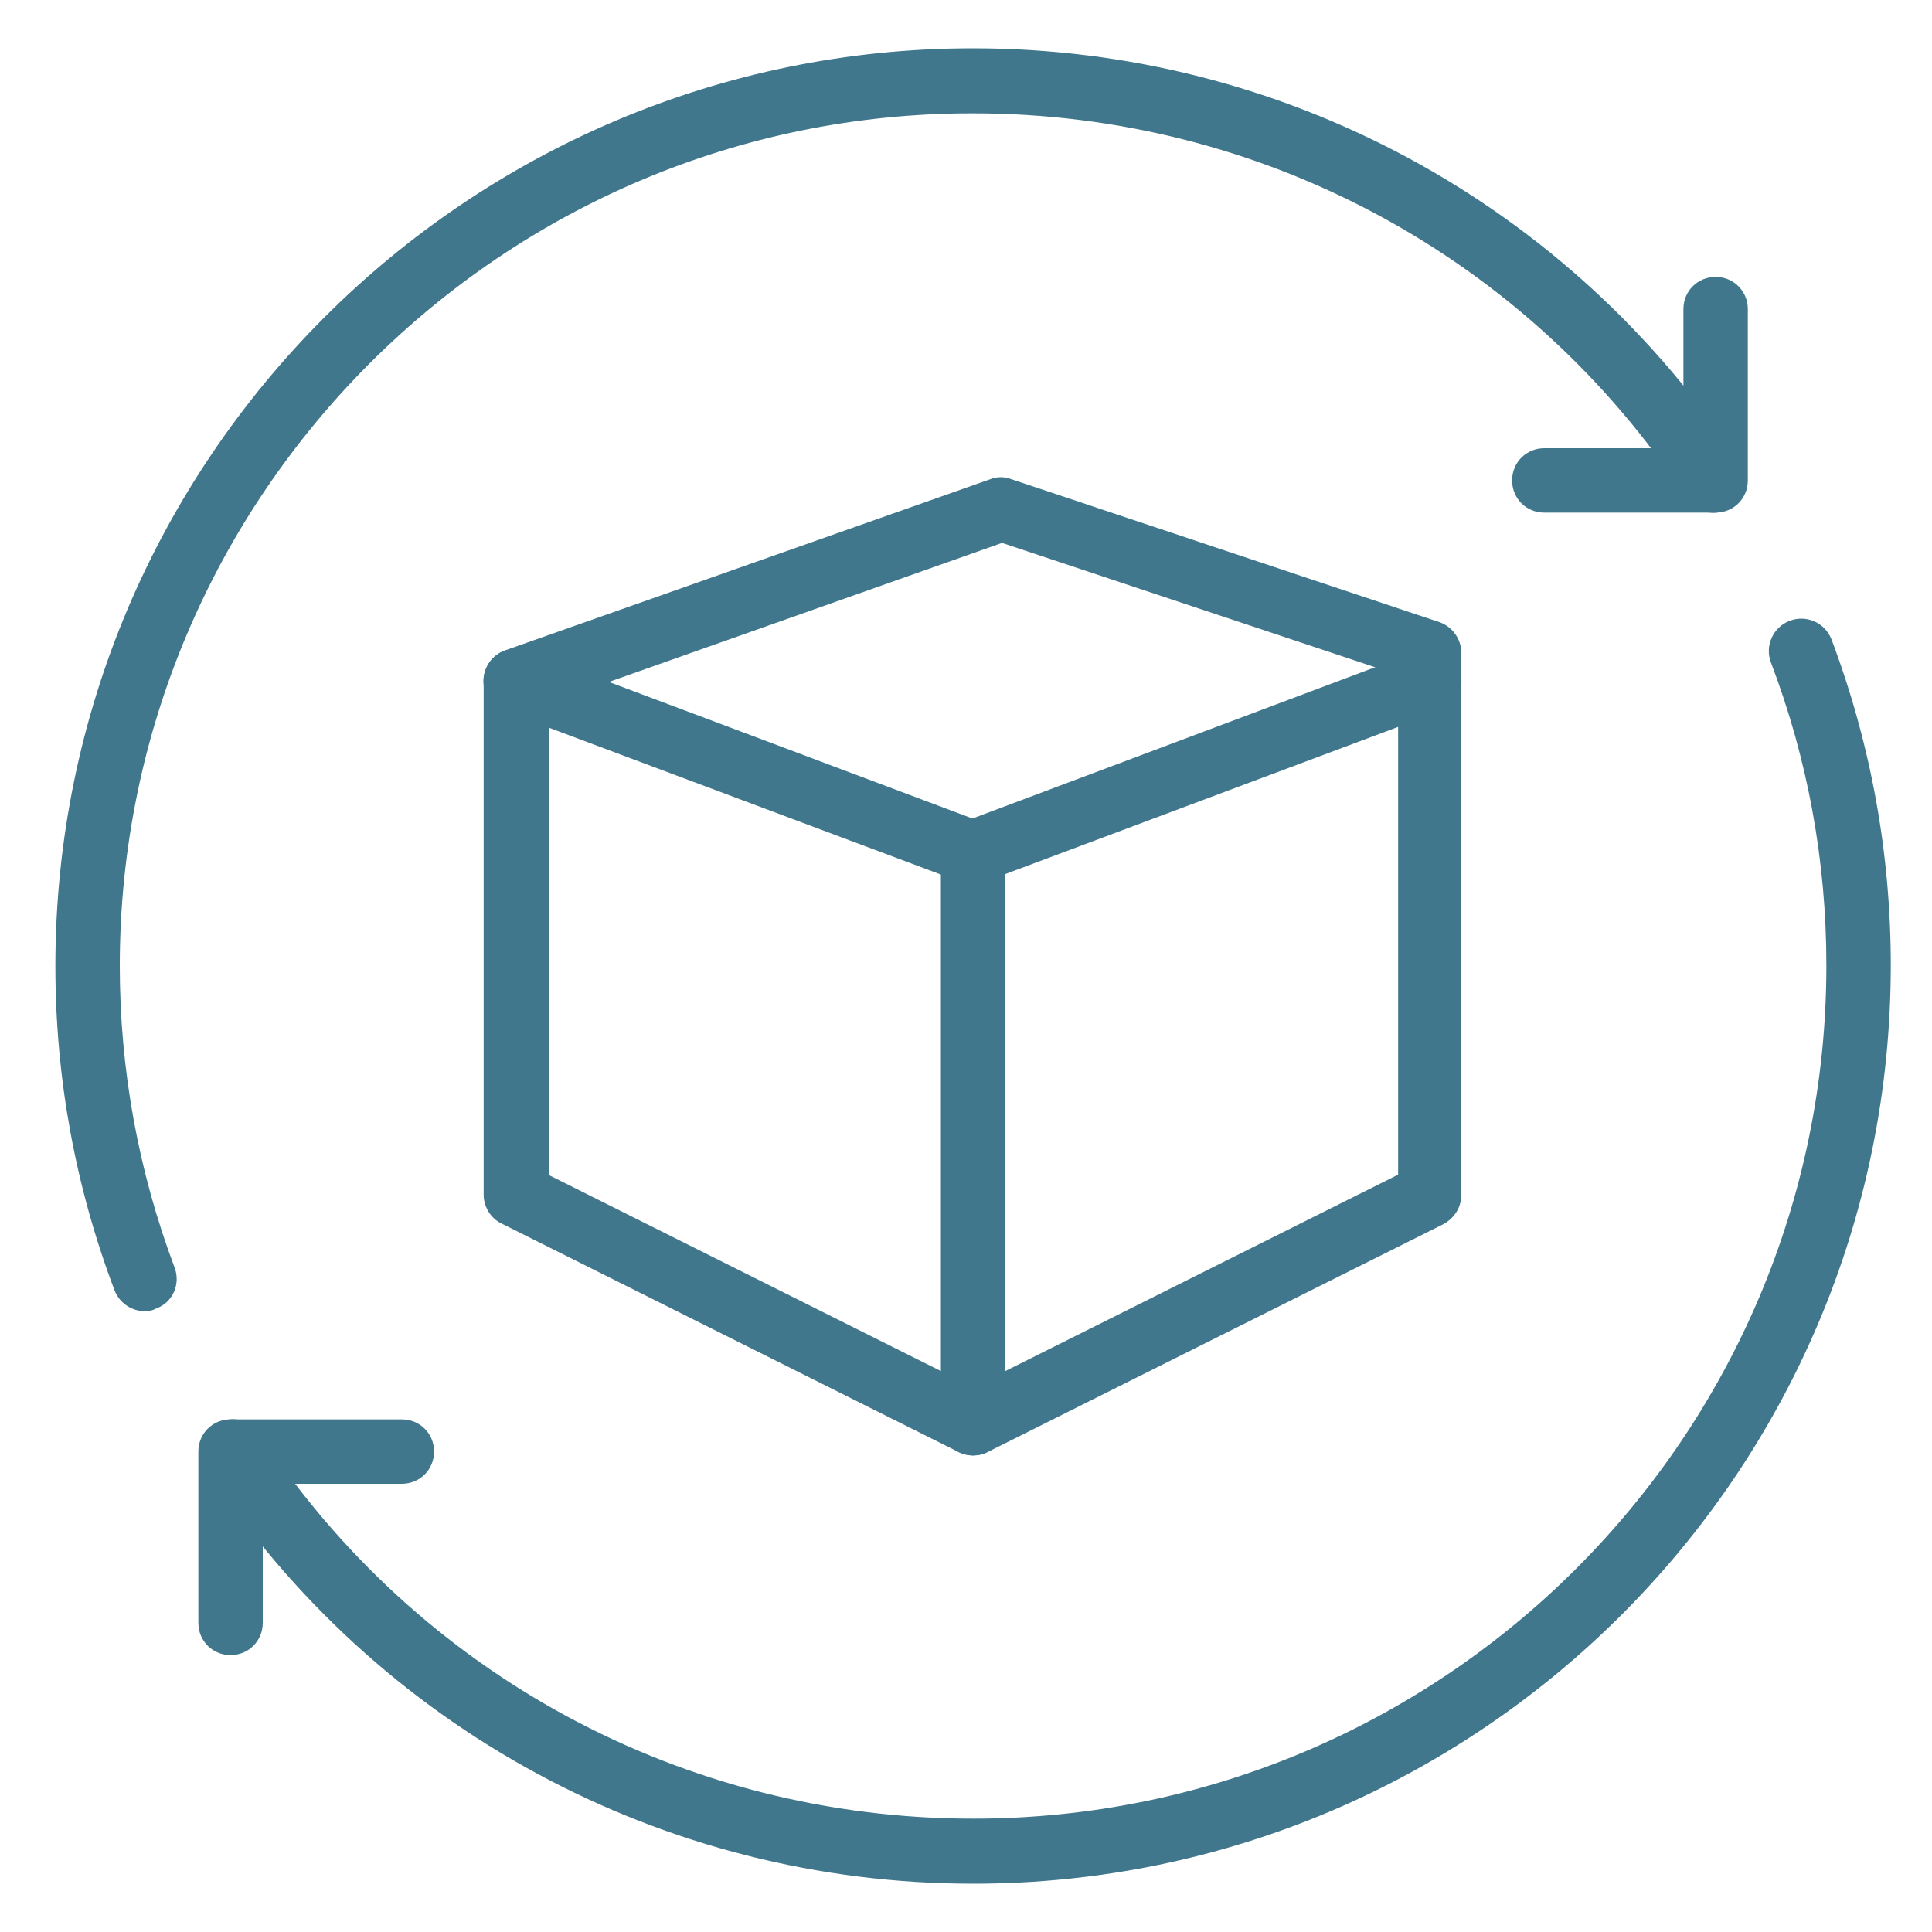
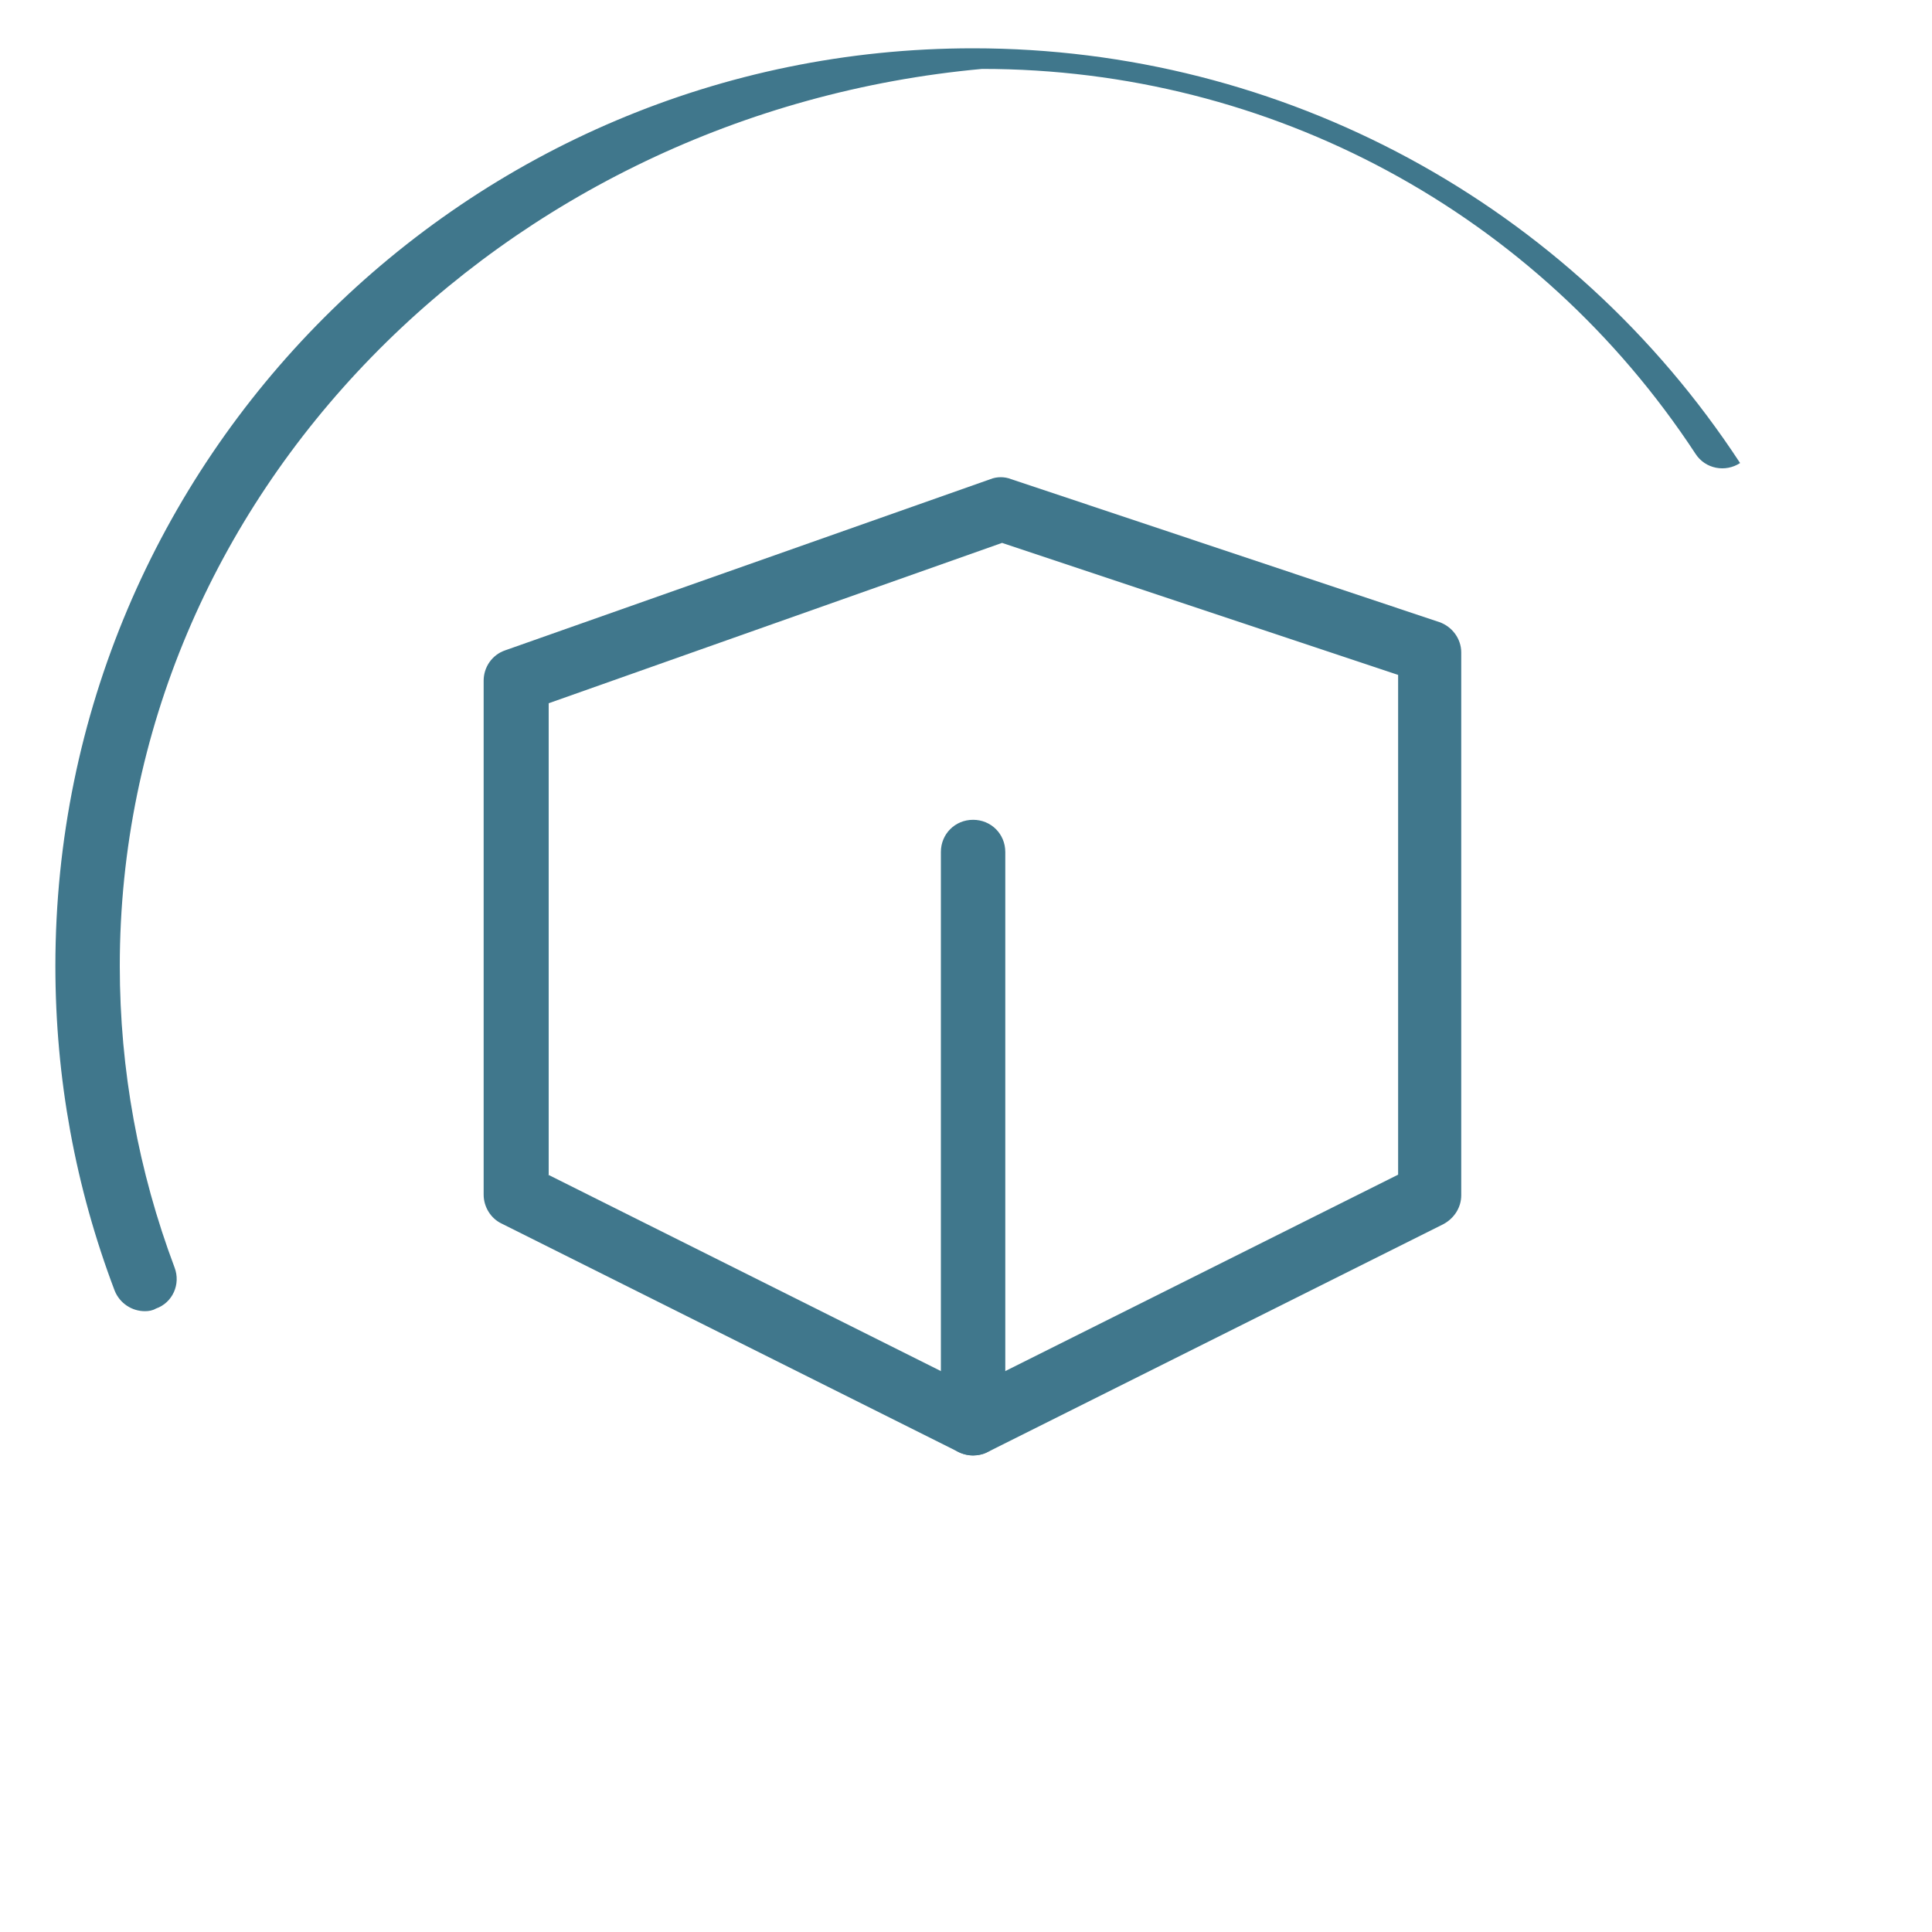
<svg xmlns="http://www.w3.org/2000/svg" version="1.1" id="Layer_1" x="0px" y="0px" viewBox="0 0 30 30" xml:space="preserve">
  <g>
-     <path fill="#40778C" d="M15.11,29.25c-4.81,0-9.27-2.41-11.91-6.44c-0.15-0.23-0.09-0.54,0.14-0.69c0.23-0.15,0.54-0.09,0.69,0.14   c2.46,3.75,6.6,5.98,11.08,5.98c7.31,0,13.25-5.94,13.25-13.25c0-1.62-0.29-3.2-0.86-4.7c-0.1-0.26,0.03-0.55,0.29-0.65   c0.26-0.1,0.55,0.03,0.65,0.29c0.61,1.62,0.92,3.32,0.92,5.06C29.36,22.86,22.97,29.25,15.11,29.25z" />
+     </g>
+   <g>
+     <path fill="#40778C" d="M2.25,20.36c-0.2,0-0.39-0.12-0.47-0.32c-0.61-1.61-0.92-3.3-0.92-5.04c0-7.86,6.39-14.25,14.25-14.25   c4.81,0,9.27,2.41,11.91,6.44c-0.23,0.15-0.54,0.09-0.69-0.14c-2.46-3.75-6.6-5.98-11.08-5.98   C7.81,1.75,1.86,7.69,1.86,15c0,1.61,0.29,3.19,0.85,4.68c0.1,0.26-0.03,0.55-0.29,0.64C2.37,20.35,2.31,20.36,2.25,20.36z" />
  </g>
  <g>
-     <path fill="#40778C" d="M2.25,20.36c-0.2,0-0.39-0.12-0.47-0.32c-0.61-1.61-0.92-3.3-0.92-5.04c0-7.86,6.39-14.25,14.25-14.25   c4.81,0,9.27,2.41,11.91,6.44c0.15,0.23,0.09,0.54-0.14,0.69c-0.23,0.15-0.54,0.09-0.69-0.14c-2.46-3.75-6.6-5.98-11.08-5.98   C7.81,1.75,1.86,7.69,1.86,15c0,1.61,0.29,3.19,0.85,4.68c0.1,0.26-0.03,0.55-0.29,0.64C2.37,20.35,2.31,20.36,2.25,20.36z" />
-   </g>
+     </g>
  <g>
-     <path fill="#40778C" d="M3.58,25.7c-0.28,0-0.5-0.22-0.5-0.5v-2.66c0-0.28,0.22-0.5,0.5-0.5h2.66c0.28,0,0.5,0.22,0.5,0.5   s-0.22,0.5-0.5,0.5H4.08v2.16C4.08,25.48,3.86,25.7,3.58,25.7z" />
-   </g>
+     </g>
  <g>
-     <path fill="#40778C" d="M26.64,7.96h-2.66c-0.28,0-0.5-0.22-0.5-0.5s0.22-0.5,0.5-0.5h2.16V4.8c0-0.28,0.22-0.5,0.5-0.5   s0.5,0.22,0.5,0.5v2.66C27.14,7.74,26.92,7.96,26.64,7.96z" />
-   </g>
-   <g>
-     <path fill="#40778C" d="M15.11,13.73c-0.06,0-0.12-0.01-0.18-0.03l-7.1-2.66c-0.26-0.1-0.39-0.39-0.29-0.64   c0.1-0.26,0.39-0.39,0.64-0.29l6.92,2.6l6.92-2.6c0.26-0.1,0.55,0.03,0.64,0.29c0.1,0.26-0.03,0.55-0.29,0.64l-7.1,2.66   C15.23,13.71,15.17,13.73,15.11,13.73z" />
-   </g>
+     </g>
  <g>
    <path fill="#40778C" d="M15.11,22.6c-0.08,0-0.15-0.02-0.22-0.05L7.79,19c-0.17-0.08-0.28-0.26-0.28-0.45v-7.98   c0-0.21,0.13-0.4,0.33-0.47l7.54-2.66c0.1-0.04,0.22-0.04,0.32,0l6.65,2.22c0.2,0.07,0.34,0.26,0.34,0.47v8.43   c0,0.19-0.11,0.36-0.28,0.45l-7.1,3.55C15.27,22.58,15.19,22.6,15.11,22.6z M8.51,18.24l6.6,3.3l6.6-3.3v-7.76l-6.15-2.05   l-7.04,2.49V18.24z" />
  </g>
  <g>
    <path fill="#40778C" d="M15.11,22.6c-0.28,0-0.5-0.22-0.5-0.5v-8.87c0-0.28,0.22-0.5,0.5-0.5s0.5,0.22,0.5,0.5v8.87   C15.61,22.37,15.39,22.6,15.11,22.6z" />
  </g>
</svg>